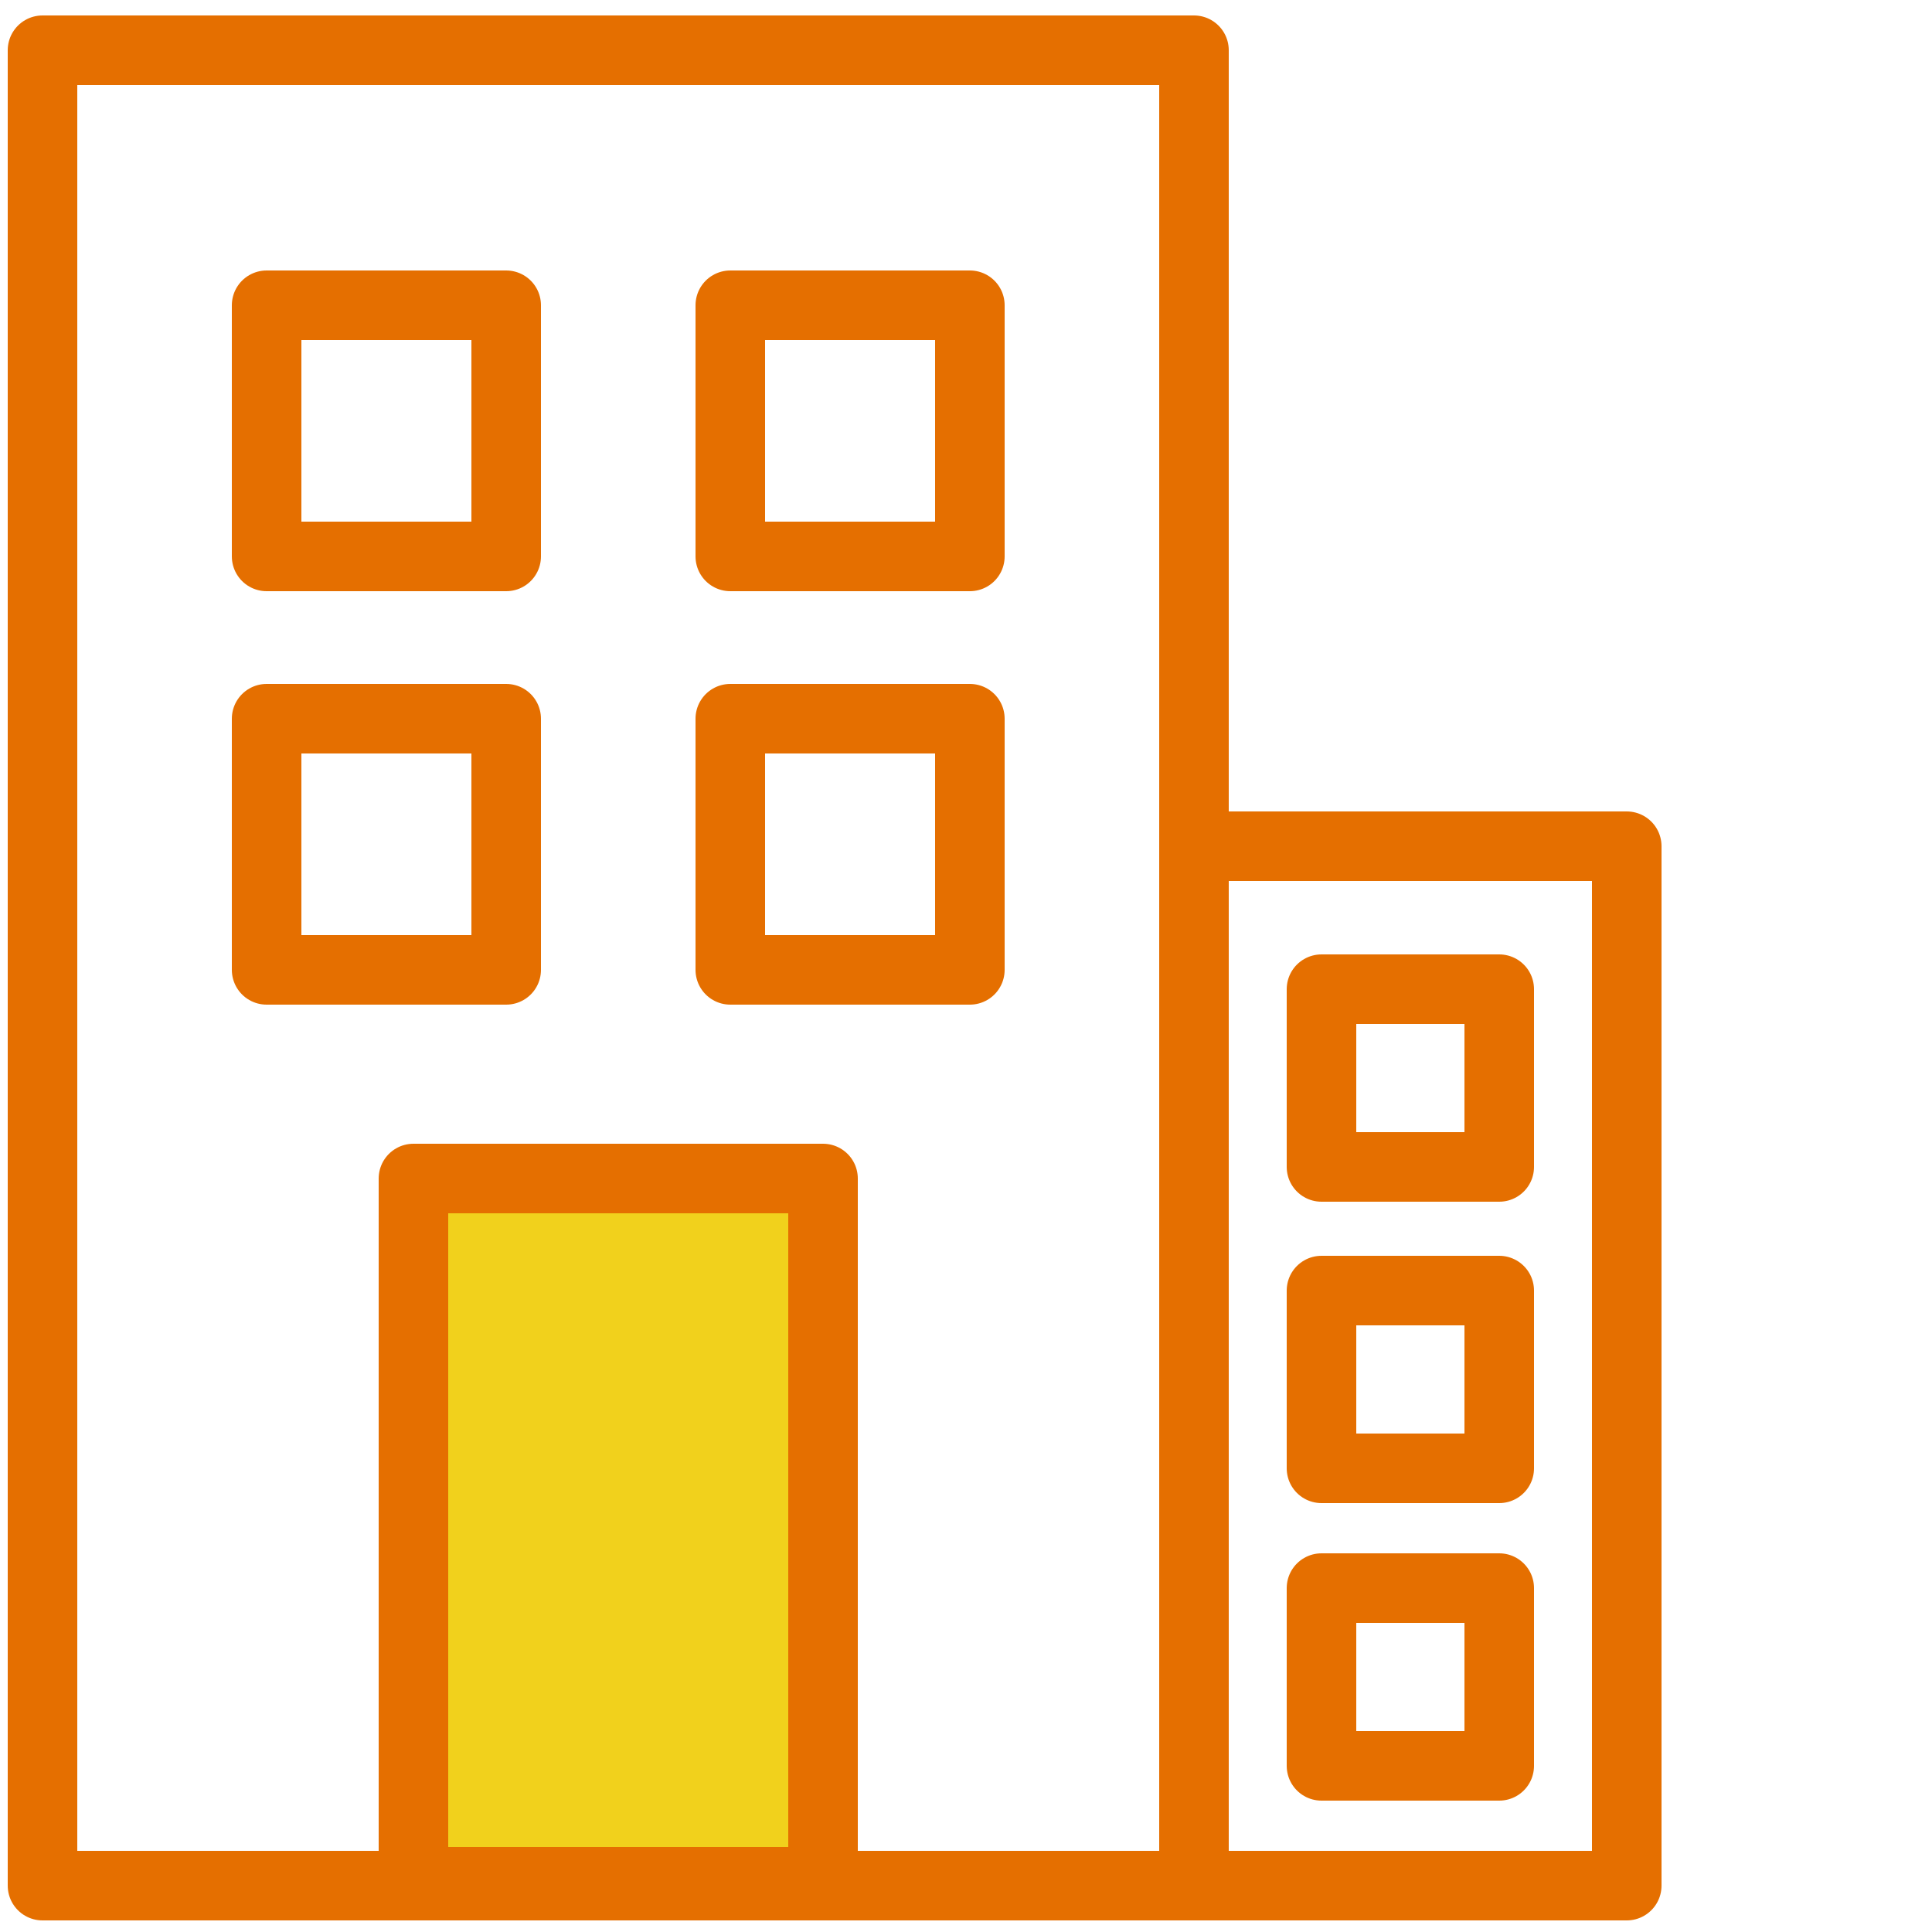
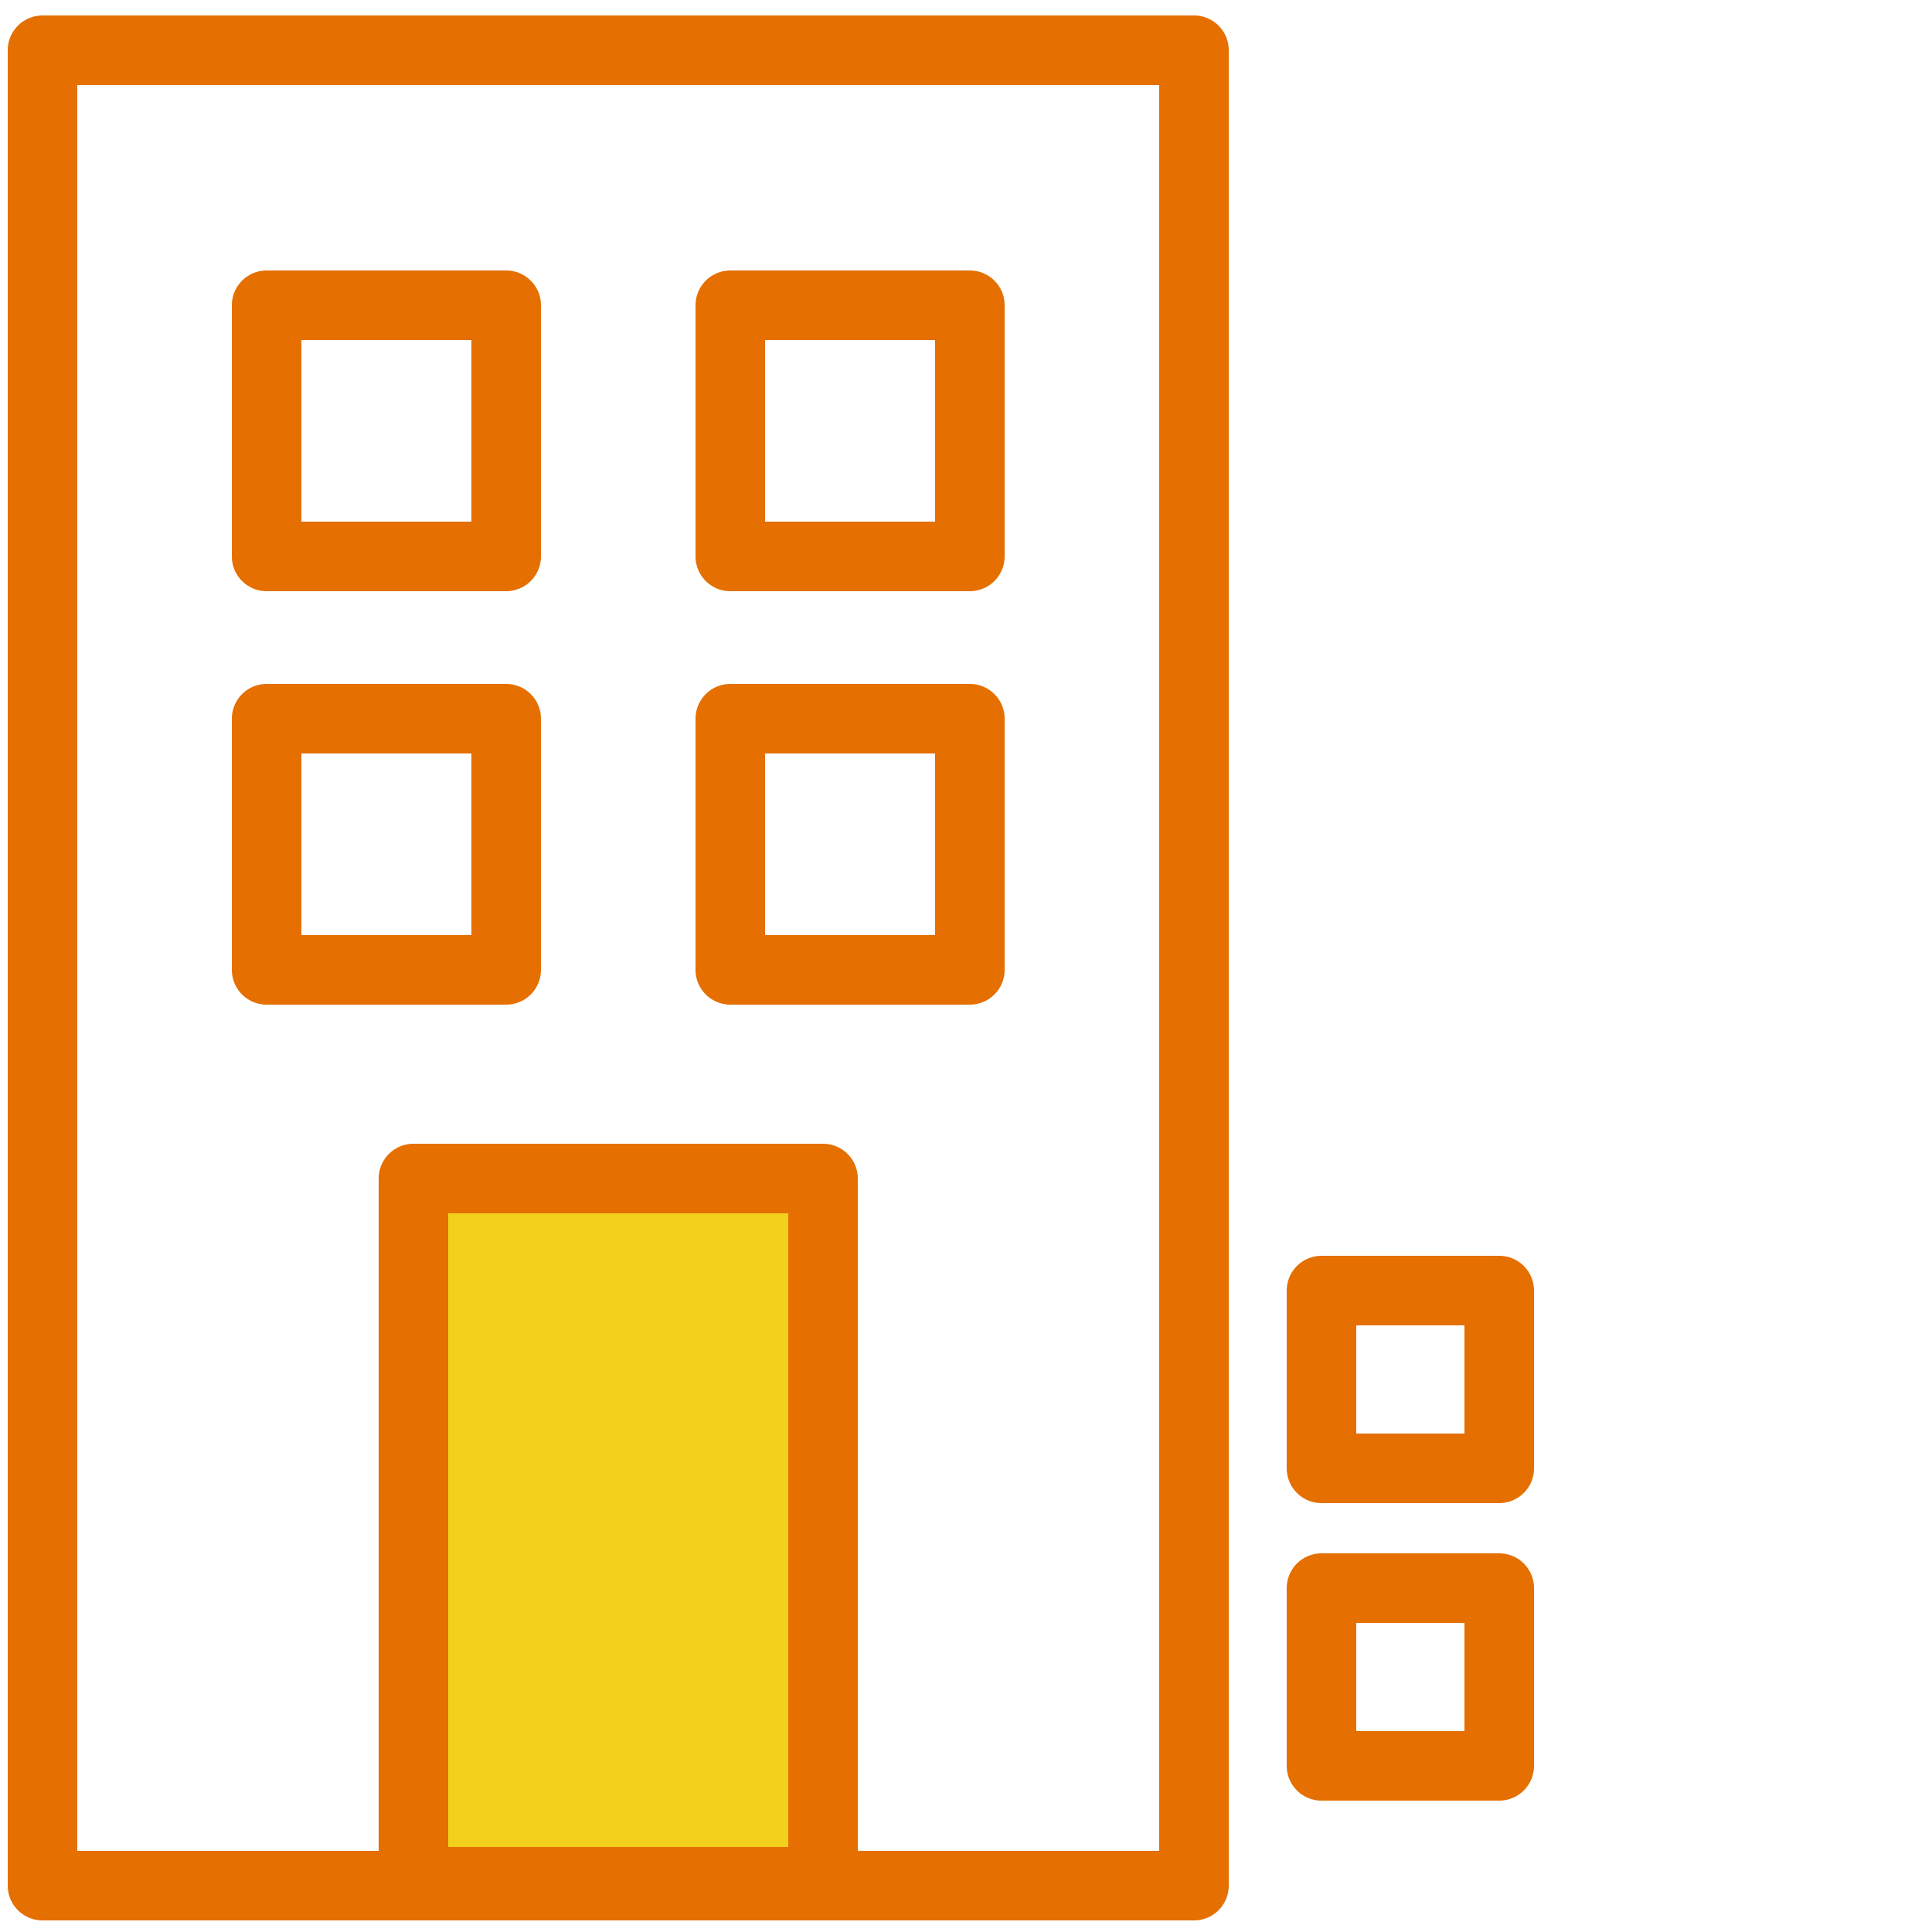
<svg xmlns="http://www.w3.org/2000/svg" version="1.1" id="Layer_1" x="0px" y="0px" width="50px" height="50px" viewBox="0 0 50 50" style="enable-background:new 0 0 50 50;" xml:space="preserve">
  <style type="text/css">
	.st0{fill:none;stroke:#E56F00;stroke-width:1.8;stroke-linecap:round;stroke-linejoin:round;stroke-miterlimit:10;}
	.st1{fill:#F1D11C;stroke:#E56F00;stroke-width:1.8;stroke-linecap:round;stroke-linejoin:round;stroke-miterlimit:10;}
</style>
  <g>
    <rect x="1.1" y="1.3" class="st0" width="29.8" height="47.5" />
-     <rect x="30.9" y="21.9" class="st0" width="11.2" height="26.9" />
-     <rect x="34.2" y="25.6" class="st0" width="4.6" height="4.6" />
    <rect x="34.2" y="33.4" class="st0" width="4.6" height="4.6" />
    <rect x="34.2" y="41.1" class="st0" width="4.6" height="4.6" />
    <rect x="10.7" y="30.5" class="st1" width="10.6" height="18.2" />
    <rect x="6.9" y="18.6" class="st0" width="6.2" height="6.5" />
    <rect x="18.9" y="18.6" class="st0" width="6.2" height="6.5" />
    <rect x="6.9" y="7.9" class="st0" width="6.2" height="6.5" />
    <rect x="18.9" y="7.9" class="st0" width="6.2" height="6.5" />
  </g>
</svg>